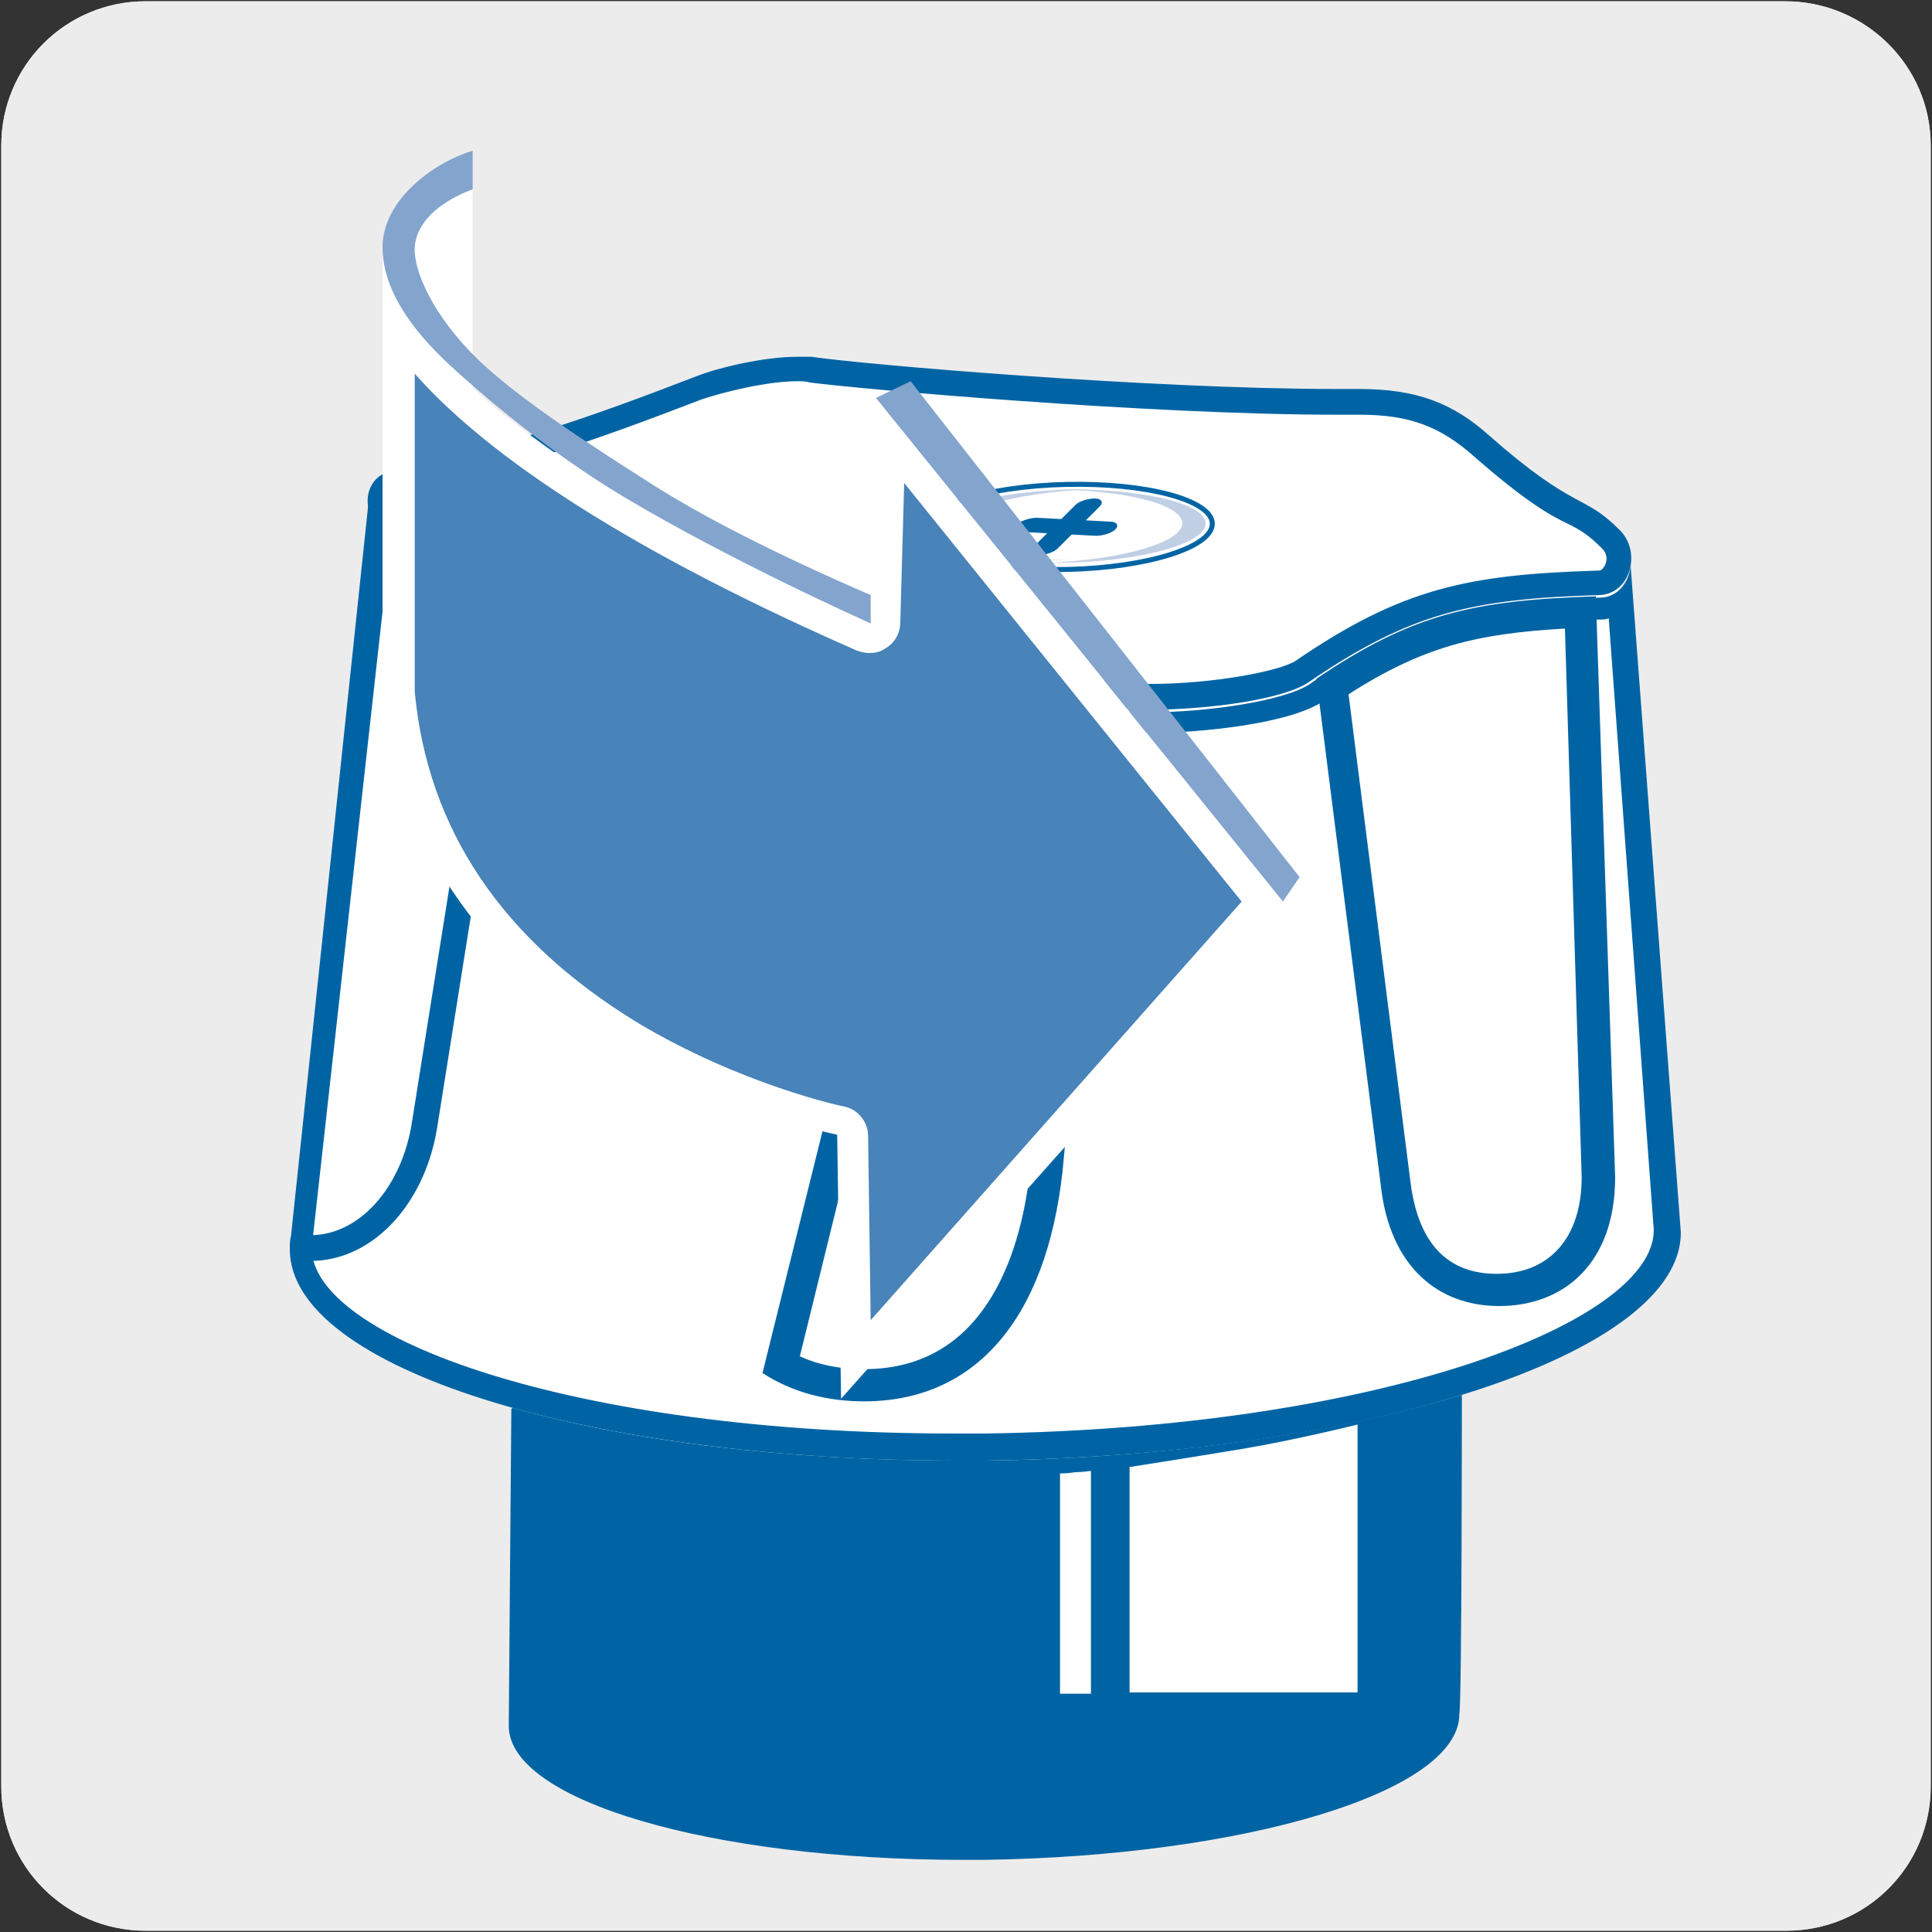
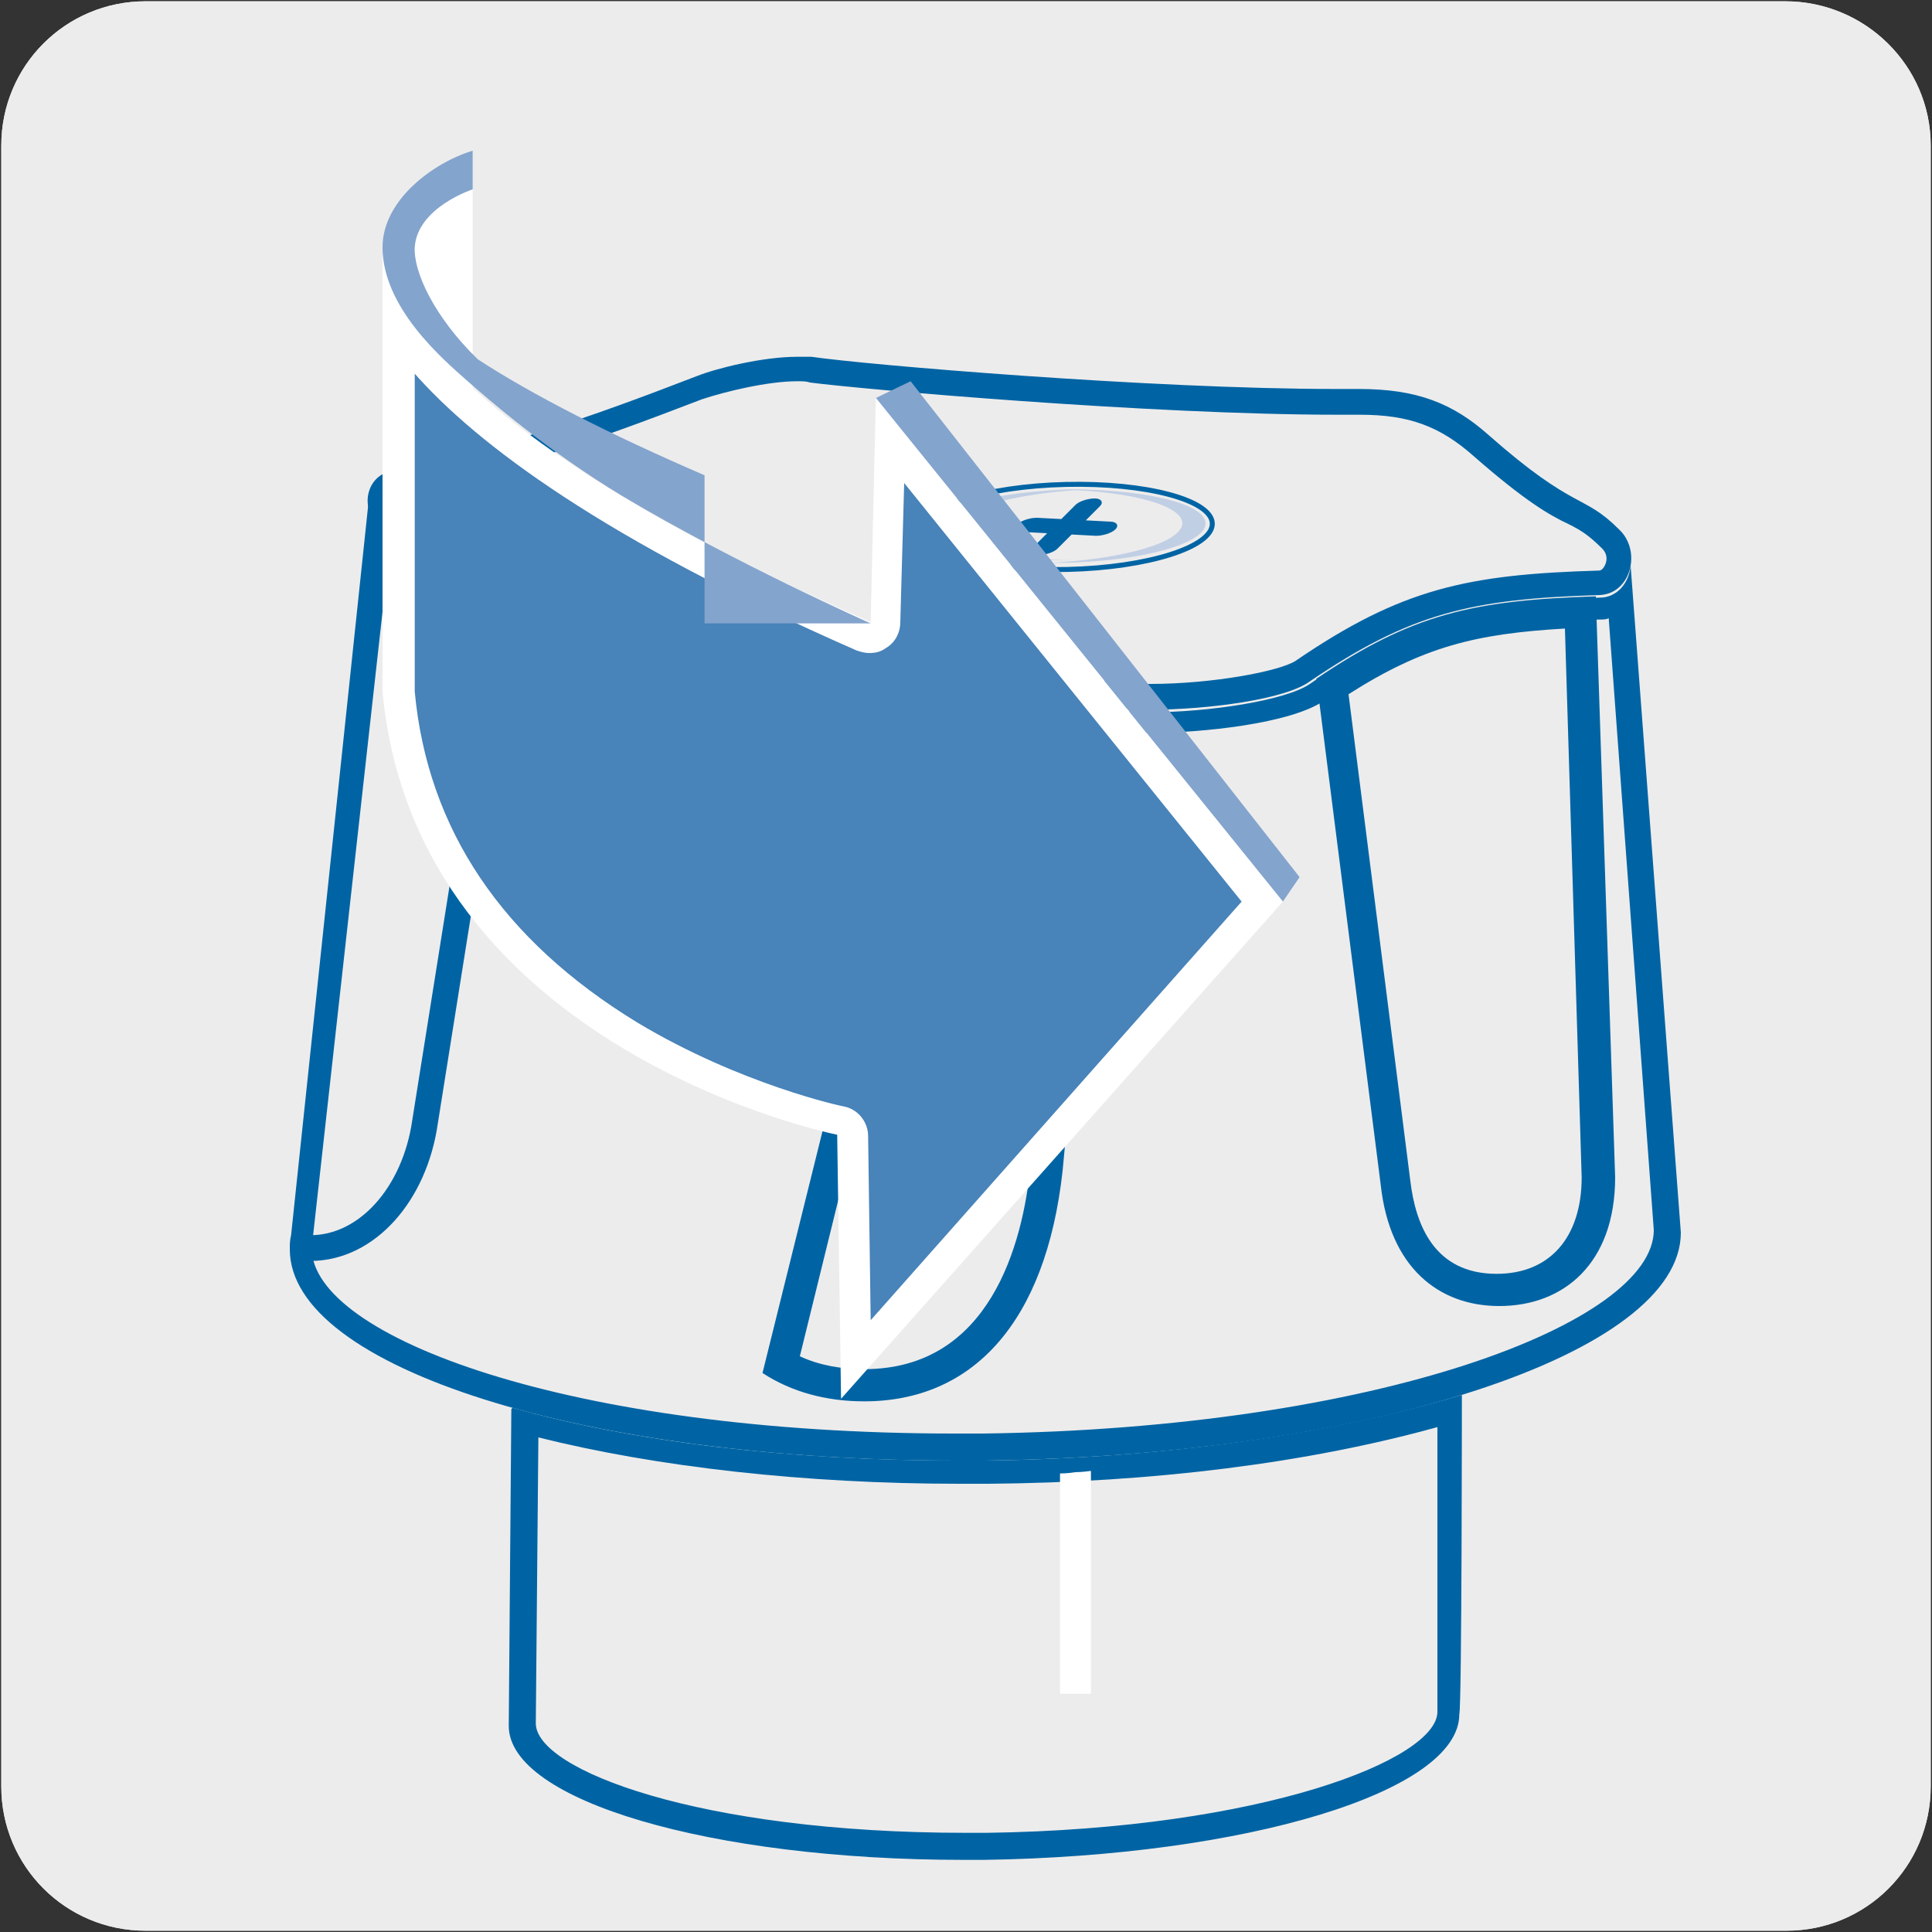
<svg xmlns="http://www.w3.org/2000/svg" version="1.1" id="Layer_1" x="0px" y="0px" viewBox="0 0 150 150" style="enable-background:new 0 0 150 150;" xml:space="preserve">
  <rect x="0" y="0" width="150" height="150" fill="#333333" stroke="none" />
  <style type="text/css">
	.st0{fill:#EDECEC;}
	.st1{fill:#FFFFFF;}
	.st2{fill:#0064A4;}
	.st3{fill:none;stroke:#0064A4;stroke-width:2;stroke-linecap:round;stroke-linejoin:round;stroke-miterlimit:10;}
	.st4{fill:none;}
	.st5{fill:#C1CFE5;}
	.st6{fill:none;stroke:#0064A4;stroke-width:0.386;stroke-linecap:round;stroke-linejoin:round;stroke-miterlimit:10;}
	.st7{fill:#83A4CD;}
	.st8{fill:#4883B9;}
</style>
  <path class="st0" d="M11.3,0.1h127.3c6.2,0,11.3,5,11.3,11.2v127.4c0,6.2-5,11.2-11.2,11.2H11.3c-6.2,0-11.2-5-11.2-11.2V11.3  C0.1,5.1,5.1,0.1,11.3,0.1L11.3,0.1z" />
  <path class="st0" d="M11.3,0.1h127.3c6.2,0,11.3,5,11.3,11.2v127.4c0,6.2-5,11.2-11.2,11.2H11.3c-6.2,0-11.2-5-11.2-11.2V11.3  C0.1,5.1,5.1,0.1,11.3,0.1L11.3,0.1z" />
-   <path class="st1" d="M129.6,95.4l-3.8-50.9c0.1-0.9-0.2-1.9-0.9-2.5c-2.8-2.7-3.3-1.4-9.9-7.2c-2.8-2.5-5.6-3.6-10.2-3.6  c-14,0.1-37.4-1.9-41.5-2.4c-2.7-0.4-7.2,0.7-8.9,1.4c-8.6,3.3-14.2,5.2-23.4,7.2c-1.2,0.3-1.8,1.4-1.7,2.5l-5.9,55.9  c-0.1,0.3-0.1,0.7-0.1,1.1c0,5,5.4,8.9,16.4,11.8c-0.3-0.1,0.9,0.3,0.6,0.2l-0.1,0.1L40,131.8c0,5.9,16.3,10.5,36.4,10.2  s36.3-5.3,36.3-11.2c0-0.5,0-22.9,0-22.9c-0.4,0.1,1.1-0.4,0.6-0.2C124.6,104.4,129.7,100.4,129.6,95.4L129.6,95.4z" />
  <g>
-     <path class="st2" d="M74.9,143.3c-20.5,0-34.4-4.9-34.4-9.4l0.2-23.4c9.4,2.5,21.2,3.8,33.7,3.8h2.2c13.3-0.2,25.7-1.8,35.9-4.7   V133c0,4.7-14.8,10.1-36,10.4L74.9,143.3z" />
    <path class="st2" d="M111.6,110.8v22.1c0,3.7-13.6,9.1-35,9.4c-0.5,0-1.1,0-1.6,0c-20.7,0-33.4-4.9-33.4-8.5l0.2-22.2   c9.2,2.3,20.7,3.6,32.7,3.6h2.2C89.5,115.1,101.5,113.6,111.6,110.8 M113.5,108.3c-10,3-22.8,4.9-36.9,5.1c-0.7,0-1.5,0-2.2,0   c-13.3,0-25.4-1.5-34.6-4.1l-0.1,0.1L39.5,134c0,5.8,15.7,10.4,35.3,10.4h1.6c20.4-0.3,36.9-5.3,36.9-11.3   C113.5,132.4,113.5,108.3,113.5,108.3L113.5,108.3z" />
    <path class="st2" d="M61.9,29.6c0.4,0,0.7,0,1,0.1c3.8,0.5,26.3,2.5,41,2.5h1.5h0.2c3.8,0,6.2,0.9,8.8,3.2c4,3.5,5.9,4.6,7.4,5.3   c1,0.5,1.6,0.9,2.6,1.9c0.4,0.4,0.4,0.9,0.2,1.3s-0.4,0.4-0.5,0.4c-10.2,0.3-15.3,1.4-23.5,7c-1.2,0.8-6.4,1.8-11.3,1.8   c-1.4,0-2.6-0.1-3.3-0.2c-9.2-1.9-15.8-2.7-22.9-2.7c-4,0-8,0.3-12.5,0.8c-0.2,0-0.4,0-0.7,0c-3.2,0-7.6-2.3-8.8-4.7   c-2.6-5.3-6.7-6.3-9.2-6.8c-0.5-0.1-1.3-0.3-1.5-0.4c-0.1-0.1-0.1-0.3-0.1-0.4s0.1-0.3,0.2-0.3c9.3-2,14.9-3.9,24-7.4   C56.3,30.4,59.6,29.6,61.9,29.6 M61.9,27.7c-2.7,0-6.3,0.9-7.8,1.5c-8.8,3.4-14.4,5.3-23.8,7.4c-1.9,0.4-2.4,3-0.8,4.2   c1.7,1.2,6.9,0.3,10,6.5c1.6,3.2,6.7,5.8,10.5,5.8c0.3,0,0.6,0,0.9-0.1c4.4-0.5,8.4-0.8,12.2-0.8c7.7,0,14.6,1,22.5,2.6   c1,0.2,2.3,0.3,3.7,0.3c4.5,0,10.5-0.8,12.4-2.2c7.8-5.3,12.5-6.4,22.5-6.7c2.4-0.1,3.3-3.4,1.5-5.1c-2.8-2.8-3.4-1.4-10.1-7.3   c-2.8-2.5-5.6-3.6-10.1-3.6c-0.1,0-0.2,0-0.3,0c-0.5,0-1,0-1.5,0c-14.4,0-36.7-1.9-40.7-2.5C62.8,27.7,62.4,27.7,61.9,27.7z" />
    <path class="st2" d="M30.2,43c0.4,0.1,0.7,0.2,1.1,0.3c2.2,0.5,4.8,1.1,6.6,4.8c2,4.1,8,6.8,12.2,6.8c0.4,0,0.8,0,1.1-0.1   c4.3-0.5,8.2-0.8,12-0.8c6.8,0,13.2,0.8,22.1,2.6c1.1,0.2,2.4,0.3,4.1,0.3c3.8,0,10.8-0.7,13.4-2.5c7.5-5.1,11.9-6.1,21.4-6.3   c0.3,0,0.5,0,0.7-0.1l3.5,47.5c0,7.2-21.4,15.4-52.1,15.8c-0.7,0-1.5,0-2.2,0c-29.8,0-49.9-7.5-49.9-14.4c0-0.2,0-0.5,0.1-0.9   L30.2,43z M28.6,39.1l-6,56.8c-0.1,0.4-0.1,0.7-0.1,1.1c0,9.2,23,16.4,51.8,16.4h2.2c29.8-0.4,54-8.3,54-17.7l-3.9-51.8   c-0.1,1.3-1,2.5-2.4,2.5c-10,0.3-14.7,1.3-22.5,6.7c-1.9,1.3-7.9,2.2-12.4,2.2c-1.5,0-2.8-0.1-3.7-0.3c-7.9-1.6-14.8-2.6-22.5-2.6   c-3.8,0-7.8,0.2-12.2,0.8c-0.3,0-0.6,0.1-0.9,0.1c-3.8,0-8.9-2.6-10.5-5.8c-3.1-6.2-8.3-5.3-10-6.5C29,40.3,28.7,39.7,28.6,39.1z" />
    <path class="st2" d="M121.5,48.8l1.3,42.6c0,4.7-2.5,7.5-6.6,7.5c-4.9,0-6.3-3.9-6.7-7.2l-4.8-37.8   C110.5,50.2,114.6,49.2,121.5,48.8 M123.9,46.3c-9.6,0.3-14.3,1.4-21.7,6.4l5,39.3c0.7,6.4,4.5,9.4,9.2,9.4c5,0,9-3.3,9-10   L123.9,46.3z" />
  </g>
  <path class="st3" d="M24.1,96.9c4.4,0,8.1-4.2,8.9-9.8l6.4-40.2c-2.9-5.5-7.4-5.1-9.4-6c0,0,0,0-0.1,0" />
  <path class="st2" d="M74.4,55.3c2.7,0.3,5.5,0.8,8.7,1.4c-0.5,5.8-2,22.4-3.1,33.9c-0.6,5.9-3.1,15.7-12.9,15.7c-1.8,0-3.5-0.3-5-1  L74.4,55.3z M72.6,52.6l-13.4,54c2.3,1.5,5,2.2,7.9,2.2c8.4,0,14.1-6.1,15.4-17.9c0,0,3.4-36.1,3.3-36.2  C81.1,53.8,76.8,53.1,72.6,52.6z" />
-   <path class="st1" d="M105.4,110.6c0,0-4.8,1.2-9,1.9s-8.7,1.4-8.7,1.4v17.5h17.7L105.4,110.6z" />
  <path class="st1" d="M84.7,114.2c0,0-0.7,0.1-1.2,0.1c-0.6,0.1-1.2,0.1-1.2,0.1v17.1h2.4L84.7,114.2z" />
  <path class="st4" d="M145.1,9.6c0-10.2-8.3-18.5-18.5-18.5H26.9C16.7-8.9,8.4-0.6,8.4,9.6v96.7c0,10.2,8.3,18.5,18.5,18.5h99.7  c10.2,0,18.5-8.3,18.5-18.5" />
  <path class="st5" d="M74.1,41c0-1.4,4.5-2.7,10.3-3c-0.3,0-0.6,0-0.9,0c-6.2,0.1-11.3,1.5-11.2,3c0,1.5,5.1,2.6,11.4,2.5h0.9  C78.7,43.6,74.1,42.5,74.1,41z" />
  <path class="st5" d="M82.2,38c-0.3,0-0.6,0-0.9,0c5.8,0,10.4,1.1,10.5,2.6c0,1.5-4.5,2.8-10.3,3.1h0.9c6.2-0.1,11.3-1.5,11.2-3.1  S88.4,37.9,82.2,38z" />
  <ellipse transform="matrix(1 -2.354005e-02 2.354005e-02 1 -0.94 1.96)" class="st6" cx="82.8" cy="40.9" rx="11.3" ry="3.3" />
  <path class="st2" d="M86.2,40.5l-1.9-0.1l1.1-1.1c0.3-0.3,0.1-0.6-0.4-0.6s-1.2,0.2-1.5,0.5l-1.1,1.1l-1.9-0.1  c-0.5,0-1.2,0.2-1.5,0.5s-0.1,0.6,0.4,0.6l1.9,0.1l-1.1,1.1c-0.3,0.3-0.1,0.6,0.4,0.6s1.2-0.2,1.5-0.5l1.1-1.1l1.9,0.1  c0.5,0,1.2-0.2,1.5-0.5S86.7,40.5,86.2,40.5z" />
  <path class="st7" d="M68,30.9l2.7-1.3l30.2,38.5L99.6,70L68,30.9z" />
  <path class="st1" d="M30.9,19.7c0-1.2,0.3-2.2,0.9-3c0.6-0.9,1.7-2.1,3.7-3v30.5L31,49V19.7H30.9z" />
  <path class="st1" d="M34.3,15.8v27.8l-2.1,2.2V19.7c0-0.6,0.1-1.6,0.7-2.4C33.1,16.9,33.6,16.3,34.3,15.8 M36.7,11.8  c-3.2,1.1-4.9,2.8-5.8,4.2c-0.8,1.1-1.1,2.4-1.1,3.7V52l6.9-7.4V11.8z" />
  <path class="st8" d="M66.2,88.1c0-0.6-0.4-1-1-1.2c-0.3-0.1-31.8-6.7-34.3-33.4V25.3c3.7,5.5,13,13.9,36.1,24  c0.2,0.1,0.3,0.1,0.5,0.1s0.5-0.1,0.6-0.2c0.3-0.2,0.5-0.6,0.6-1l0.4-14.1L98,70l-31.5,35.5L66.2,88.1z" />
  <path class="st1" d="M32.1,28.9c4.9,5.6,14.8,13,34.4,21.6c0.3,0.1,0.6,0.2,1,0.2c0.5,0,0.9-0.1,1.3-0.4c0.7-0.4,1.1-1.2,1.1-2  l0.3-10.8L96.4,70l-28.8,32.5l-0.2-14.3c0-1.1-0.8-2.1-1.9-2.3c-0.1,0-8-1.7-16-6.5C39,73,33.2,64.4,32.2,53.7V28.9 M29.7,18.8v0.7  V18.8z M29.7,19.5v34.2C32.3,81.6,65,88.1,65,88.1l0.3,20.5L99.6,70L68,30.9l-0.4,17.4C33.2,33.3,30,22.3,29.7,19.5z" />
-   <path class="st7" d="M67.6,48.4c0,0-10.6-4.7-19.3-9.9c-5.8-3.5-10.4-7.5-12.1-9c-1.8-1.6-6.5-5.6-6.5-10.3c0-3.7,4-6.6,7-7.5v3  c0,0-4.3,1.4-4.5,4.5c-0.1,1.9,1.5,5.4,4.9,8.7c2.3,2.2,5.8,4.8,12.9,9.3c4.3,2.8,10.2,5.8,17.6,9V48.4z" />
+   <path class="st7" d="M67.6,48.4c0,0-10.6-4.7-19.3-9.9c-5.8-3.5-10.4-7.5-12.1-9c-1.8-1.6-6.5-5.6-6.5-10.3c0-3.7,4-6.6,7-7.5v3  c0,0-4.3,1.4-4.5,4.5c-0.1,1.9,1.5,5.4,4.9,8.7c4.3,2.8,10.2,5.8,17.6,9V48.4z" />
</svg>